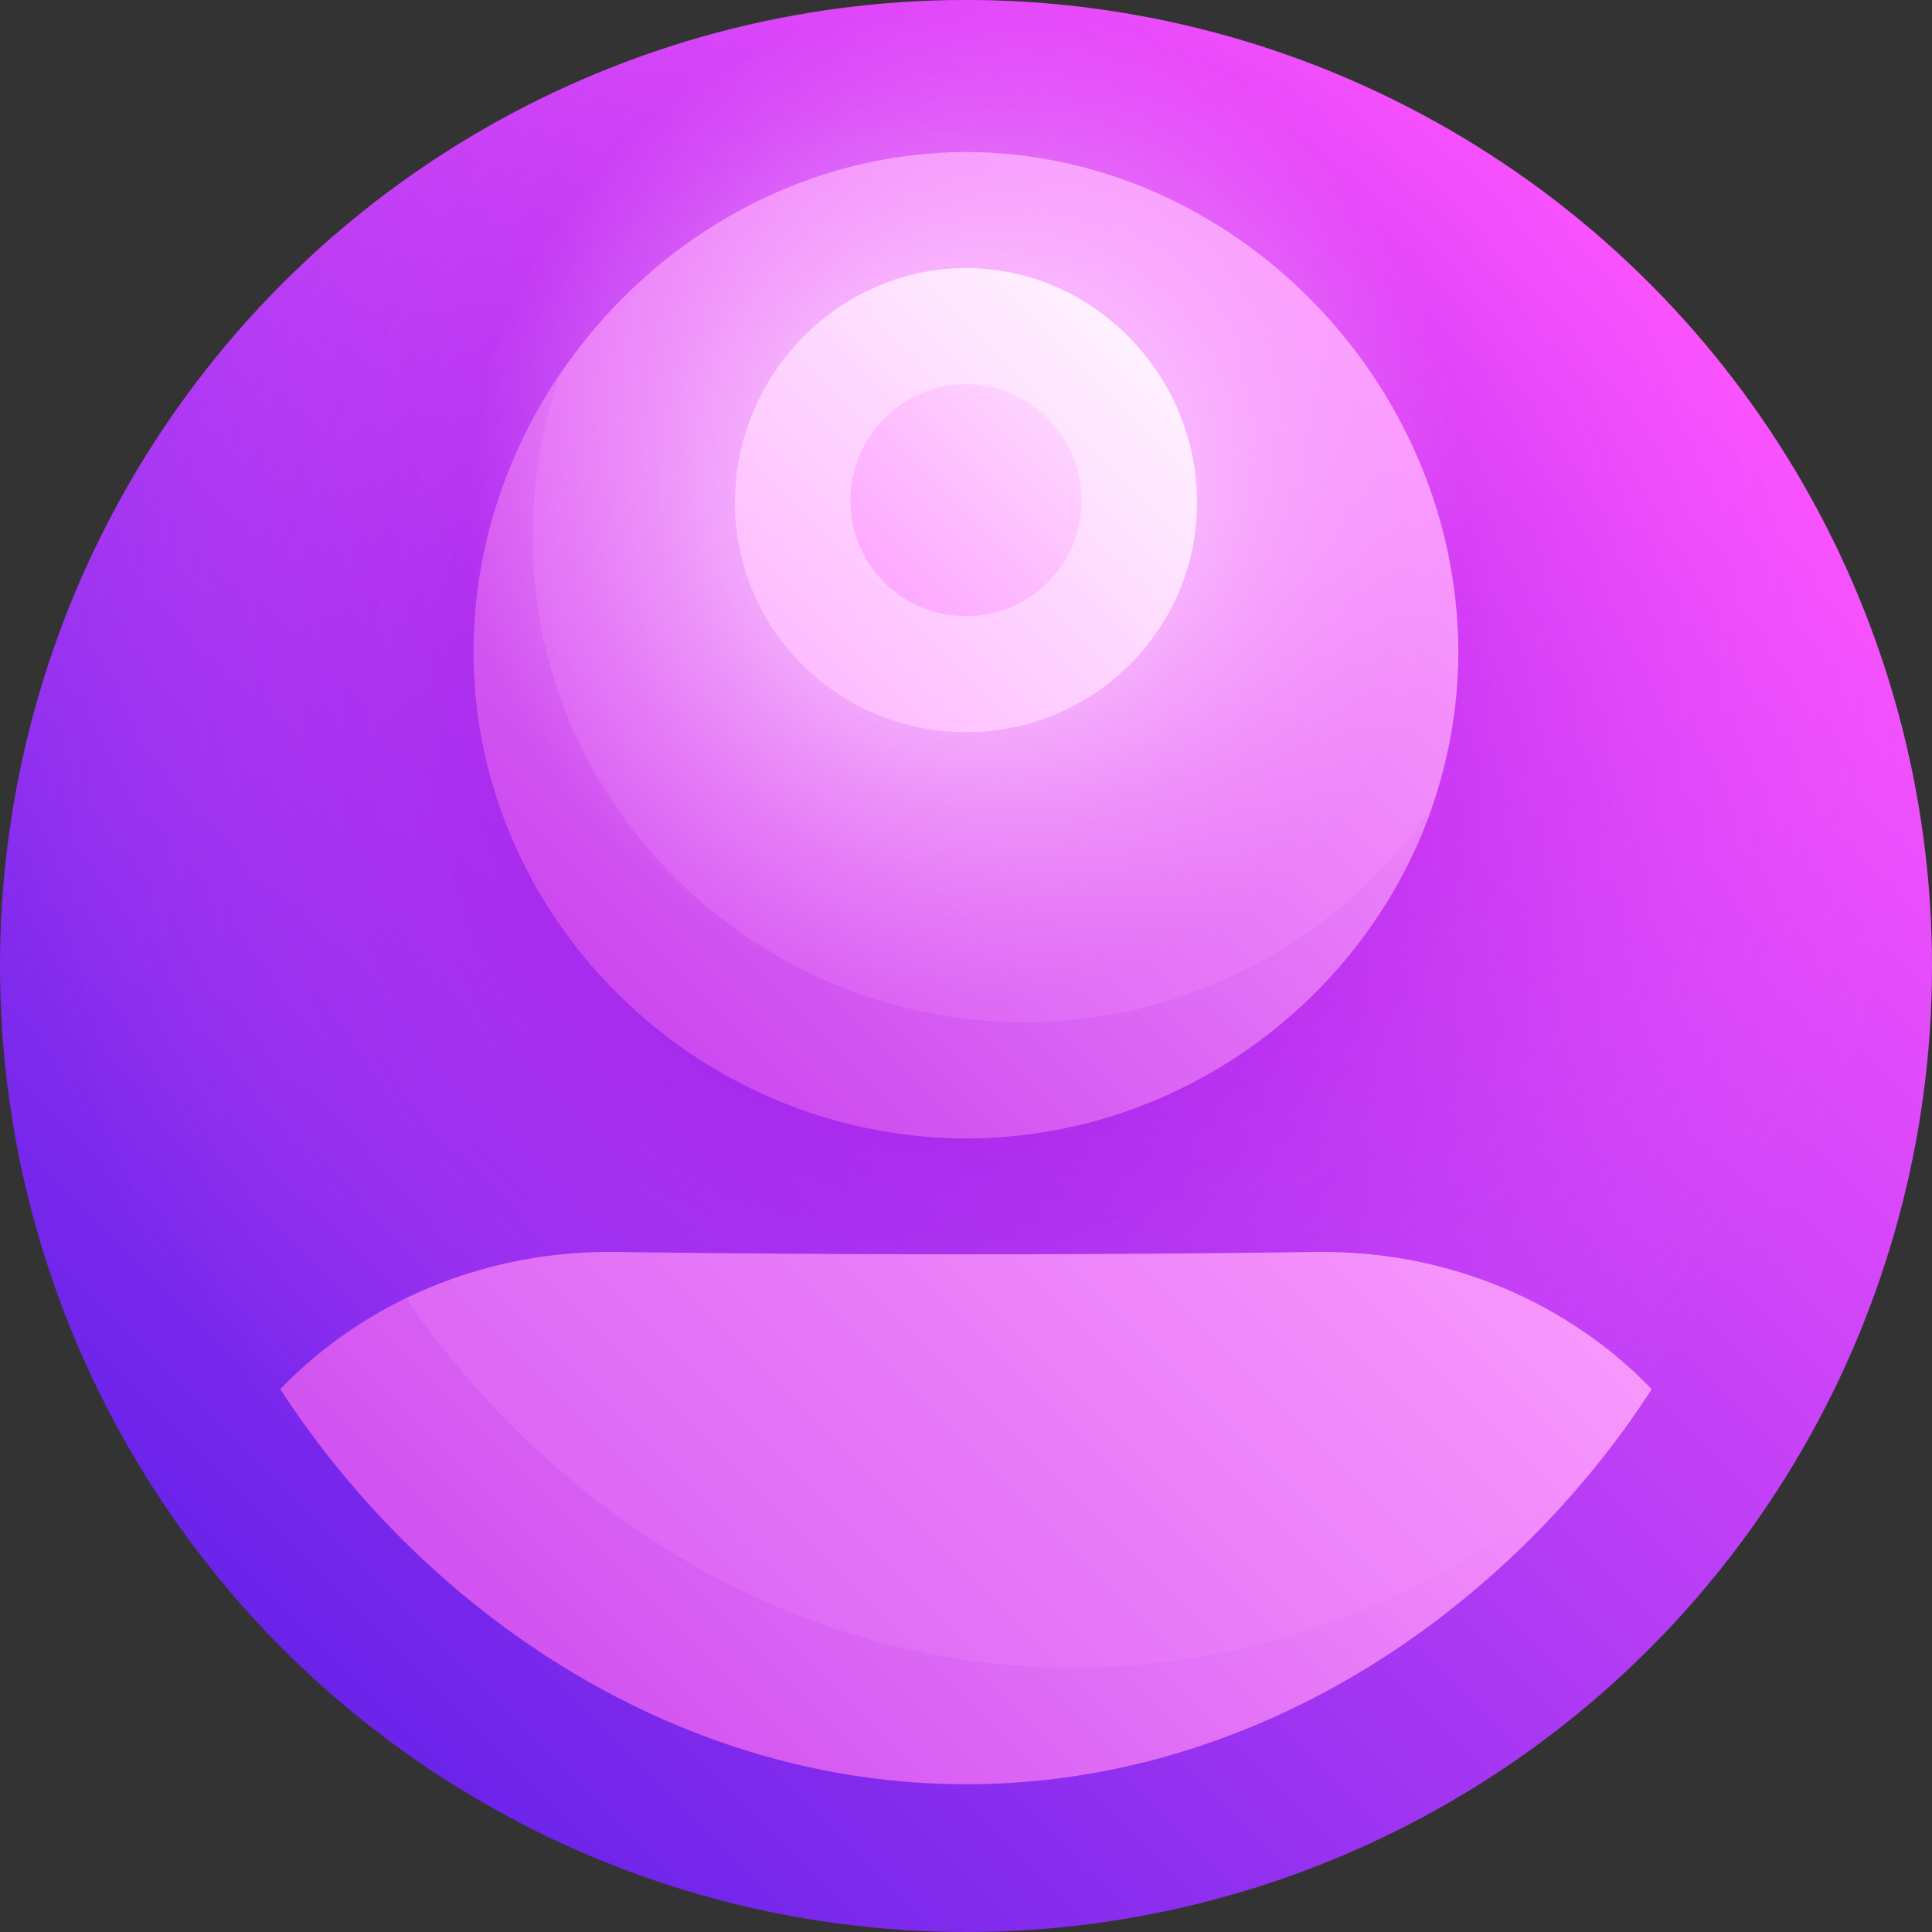
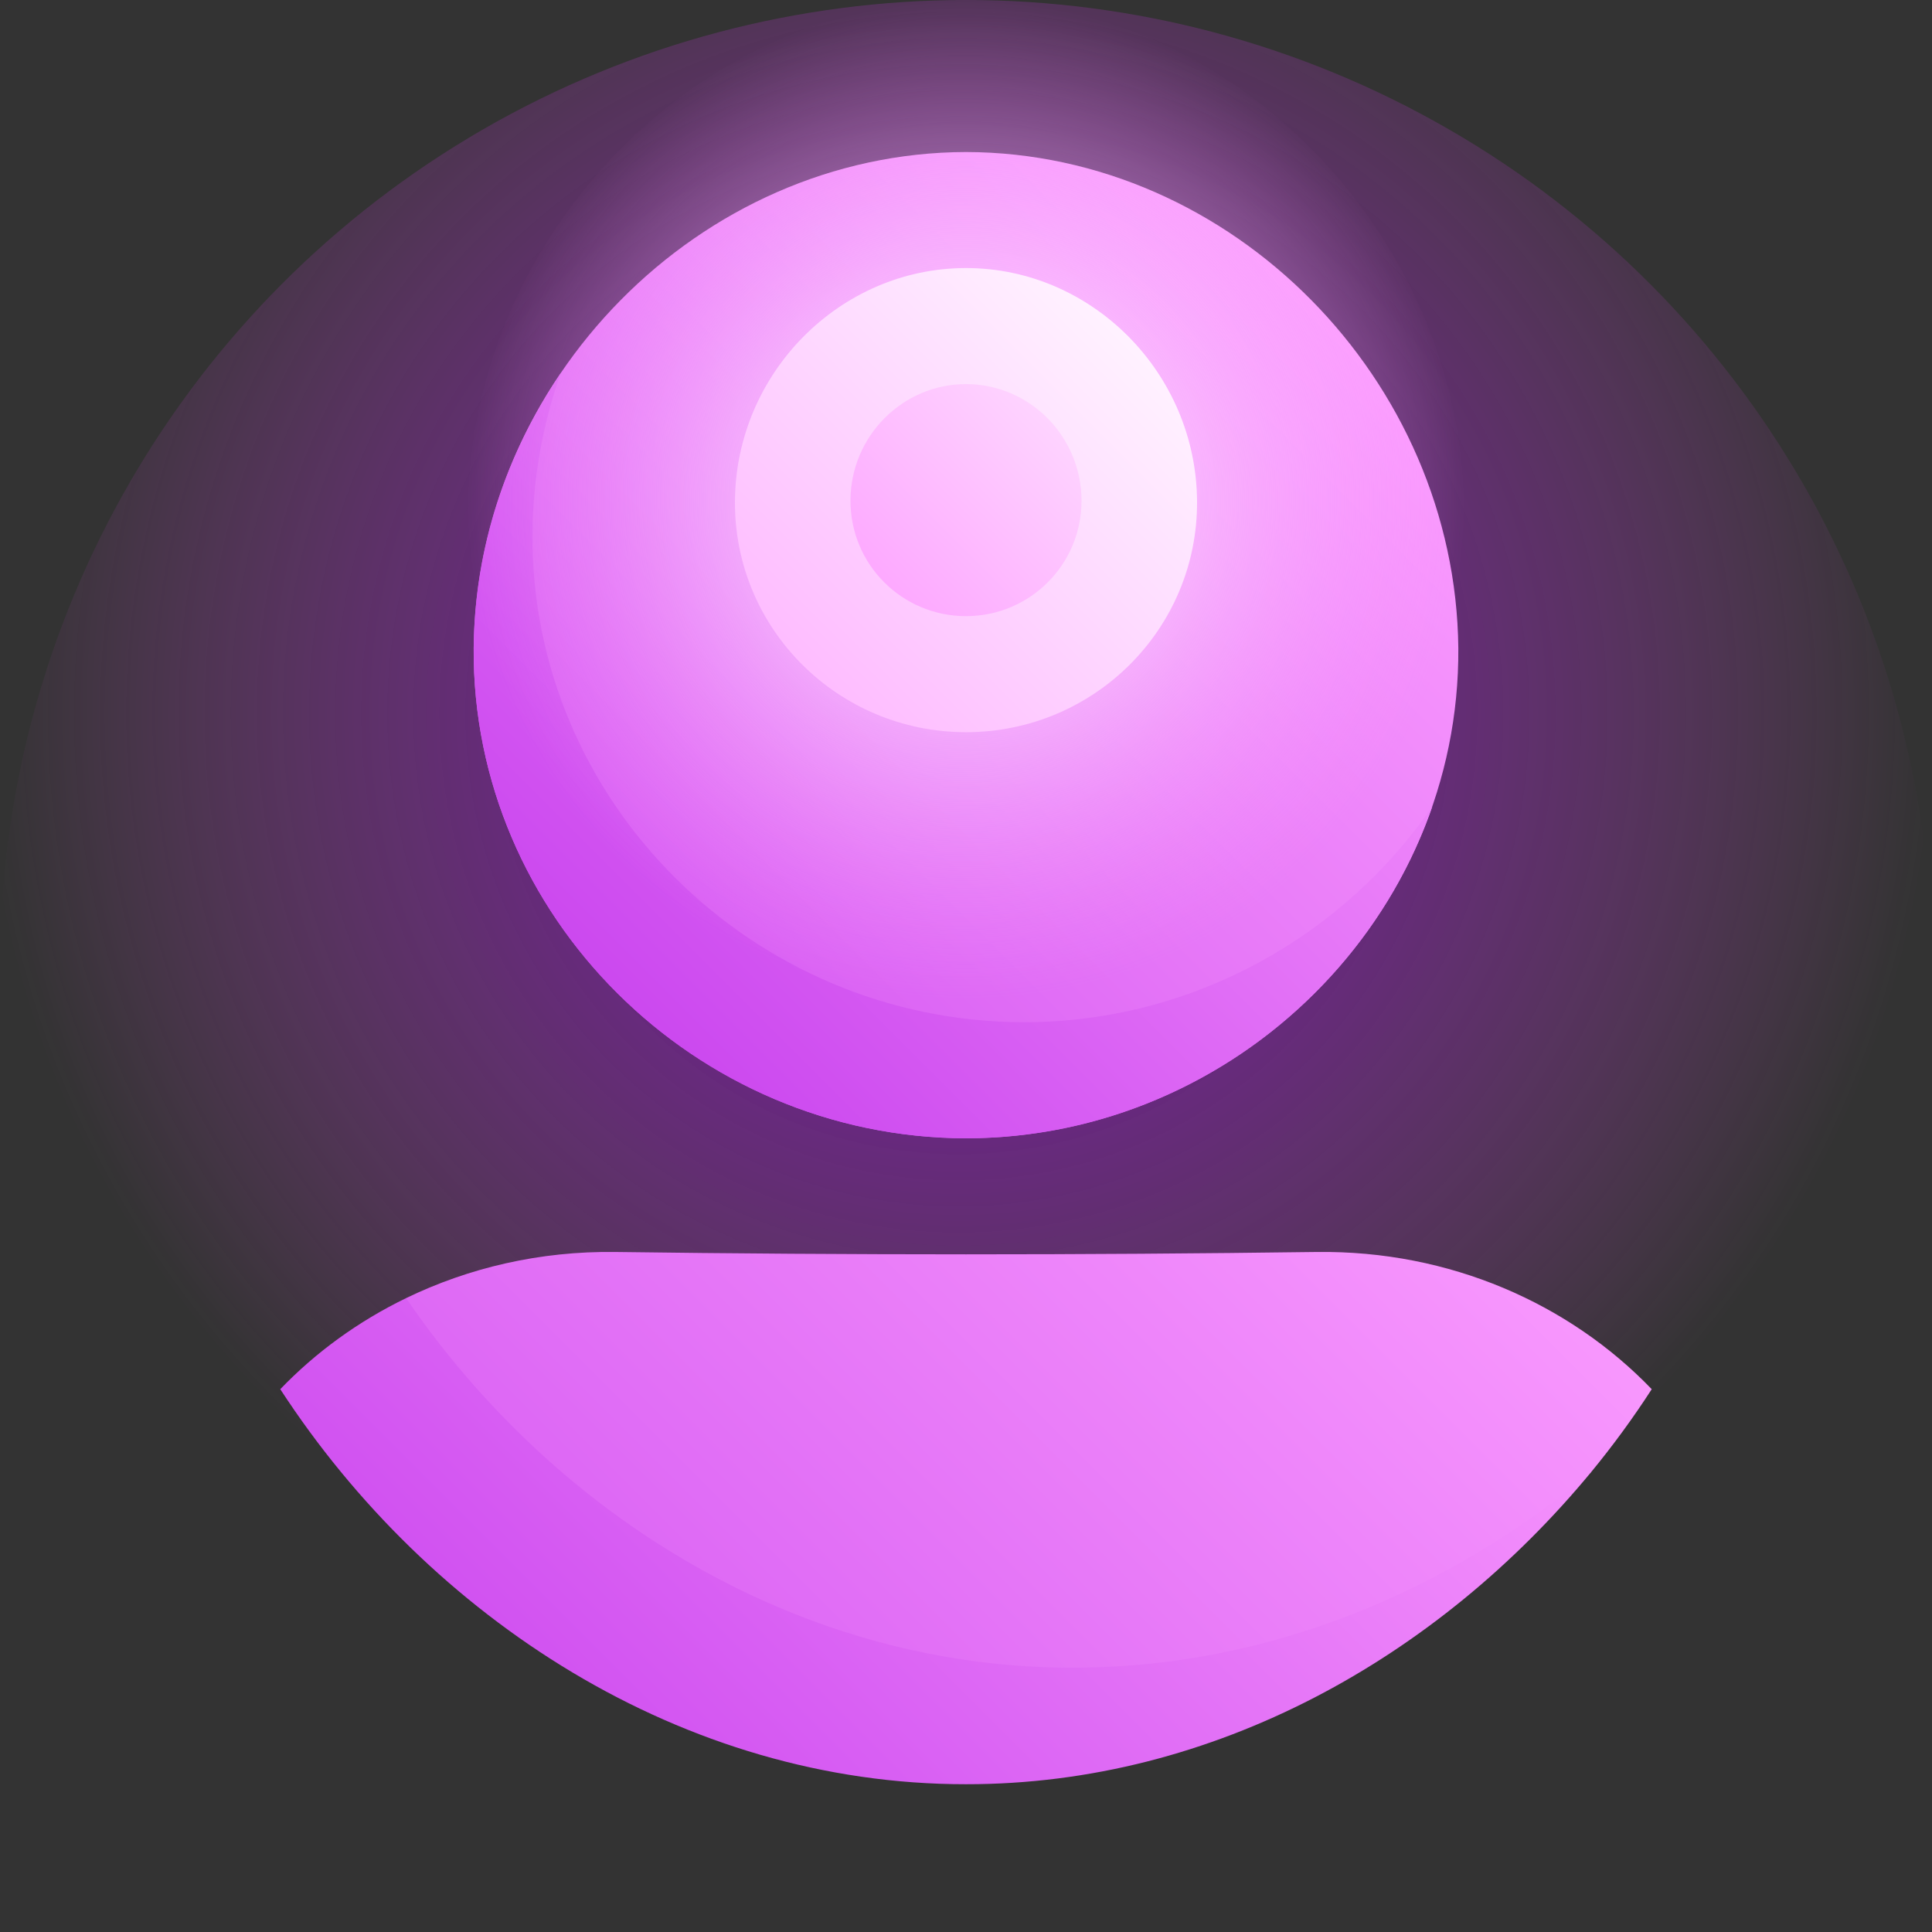
<svg xmlns="http://www.w3.org/2000/svg" xmlns:xlink="http://www.w3.org/1999/xlink" id="Capa_1" enable-background="new 0 0 512 512" height="512" viewBox="0 0 512 512" width="512">
  <rect x="0" y="0" width="512" height="512" fill="#333333" stroke="none" />
  <linearGradient id="SVGID_1_" gradientUnits="userSpaceOnUse" x1="74.981" x2="437.019" y1="437.019" y2="74.981">
    <stop offset="0" stop-color="#6b23ea" />
    <stop offset="1" stop-color="#fc54ff" />
  </linearGradient>
  <radialGradient id="SVGID_2_" cx="253.972" cy="189.07" gradientUnits="userSpaceOnUse" r="258.6">
    <stop offset=".101" stop-color="#8d00db" stop-opacity=".66" />
    <stop offset=".287" stop-color="#9f0de1" stop-opacity=".523" />
    <stop offset=".656" stop-color="#cc30f0" stop-opacity=".252" />
    <stop offset="1" stop-color="#fc54ff" stop-opacity="0" />
  </radialGradient>
  <linearGradient id="lg1">
    <stop offset="0" stop-color="#b31de7" />
    <stop offset="1" stop-color="#fda0ff" />
  </linearGradient>
  <linearGradient id="SVGID_3_" gradientUnits="userSpaceOnUse" x1="21.067" x2="371.011" xlink:href="#lg1" y1="606.819" y2="256.875" />
  <linearGradient id="SVGID_4_" gradientUnits="userSpaceOnUse" x1="-57.482" x2="381.923" xlink:href="#lg1" y1="689.193" y2="249.787" />
  <linearGradient id="SVGID_5_" gradientUnits="userSpaceOnUse" x1="1.077" x2="357.695" xlink:href="#lg1" y1="426.732" y2="70.114" />
  <linearGradient id="SVGID_6_" gradientUnits="userSpaceOnUse" x1="69.012" x2="358.665" xlink:href="#lg1" y1="360.518" y2="70.865" />
  <radialGradient id="SVGID_7_" cx="256" cy="132.538" gradientUnits="userSpaceOnUse" r="132.255">
    <stop offset="0" stop-color="#fff" />
    <stop offset="1" stop-color="#fda0ff" stop-opacity="0" />
  </radialGradient>
  <linearGradient id="lg2">
    <stop offset="0" stop-color="#fda0ff" />
    <stop offset="1" stop-color="#fff" />
  </linearGradient>
  <linearGradient id="SVGID_8_" gradientUnits="userSpaceOnUse" x1="166.29" x2="321.183" xlink:href="#lg2" y1="222.545" y2="67.653" />
  <linearGradient id="SVGID_9_" gradientUnits="userSpaceOnUse" x1="225.109" x2="322.523" xlink:href="#lg2" y1="163.503" y2="66.089" />
  <g>
-     <circle cx="256" cy="256" fill="url(#SVGID_1_)" r="256" />
    <circle cx="256" cy="256" fill="url(#SVGID_2_)" r="256" />
    <path d="m107.621 344.017c-12.641 6.13-23.93 14.332-33.346 24.134 39.5 60.68 106.654 104.74 181.725 104.687 65.754.062 125.211-33.697 165.689-82.744-104.054-11.41-208.845-27.922-314.068-46.077z" fill="url(#SVGID_3_)" />
    <path d="m348.886 331.787c-61.924.833-123.849.833-185.773 0-20.049-.27-38.932 4.2-55.493 12.23 39.594 57.987 105.107 98.709 178.56 97.927 50.876-.454 97.903-20.556 135.509-51.851 5.764-7.012 11.126-14.342 16.036-21.942-21.75-22.623-53.485-36.825-88.839-36.364z" fill="url(#SVGID_4_)" />
    <path d="m386.47 171.751c.488 70.912-58.566 129.714-130.47 129.912-71.904-.198-130.958-59-130.47-129.912.705-70.885 59.758-131.292 130.47-131.463 70.712.17 129.765 60.576 130.47 131.463z" fill="url(#SVGID_5_)" />
    <path d="m271.366 270.906c-72.052-.106-130.942-58.623-130.251-129.78.136-14.736 2.785-28.942 7.498-42.253-14.32 21.033-22.895 46.077-23.082 72.877-.488 70.912 58.566 129.714 130.47 129.912 57.11-.032 106.015-37.391 123.591-87.958-23.447 34.158-63.25 57.164-108.226 57.202z" fill="url(#SVGID_6_)" />
    <path d="m387.962 133.883c.91 71.769-58.899 130.959-131.962 131.192-73.064-.234-132.873-59.425-131.962-131.192 1.157-71.721 60.966-133.696 131.962-133.883 70.996.188 130.805 62.161 131.962 133.883z" fill="url(#SVGID_7_)" />
    <path d="m317.233 132.815c.202 33.837-27.28 61.198-61.233 61.223-33.953-.025-61.435-27.385-61.233-61.223.225-33.826 27.706-61.764 61.233-61.777 33.527.013 61.009 27.949 61.233 61.777z" fill="url(#SVGID_8_)" />
    <path d="m286.617 132.607c.052 16.968-13.664 30.676-30.617 30.681-16.953-.006-30.668-13.712-30.617-30.681.055-16.964 13.771-30.817 30.617-30.819 16.846 0 30.562 13.853 30.617 30.819z" fill="url(#SVGID_9_)" />
  </g>
</svg>